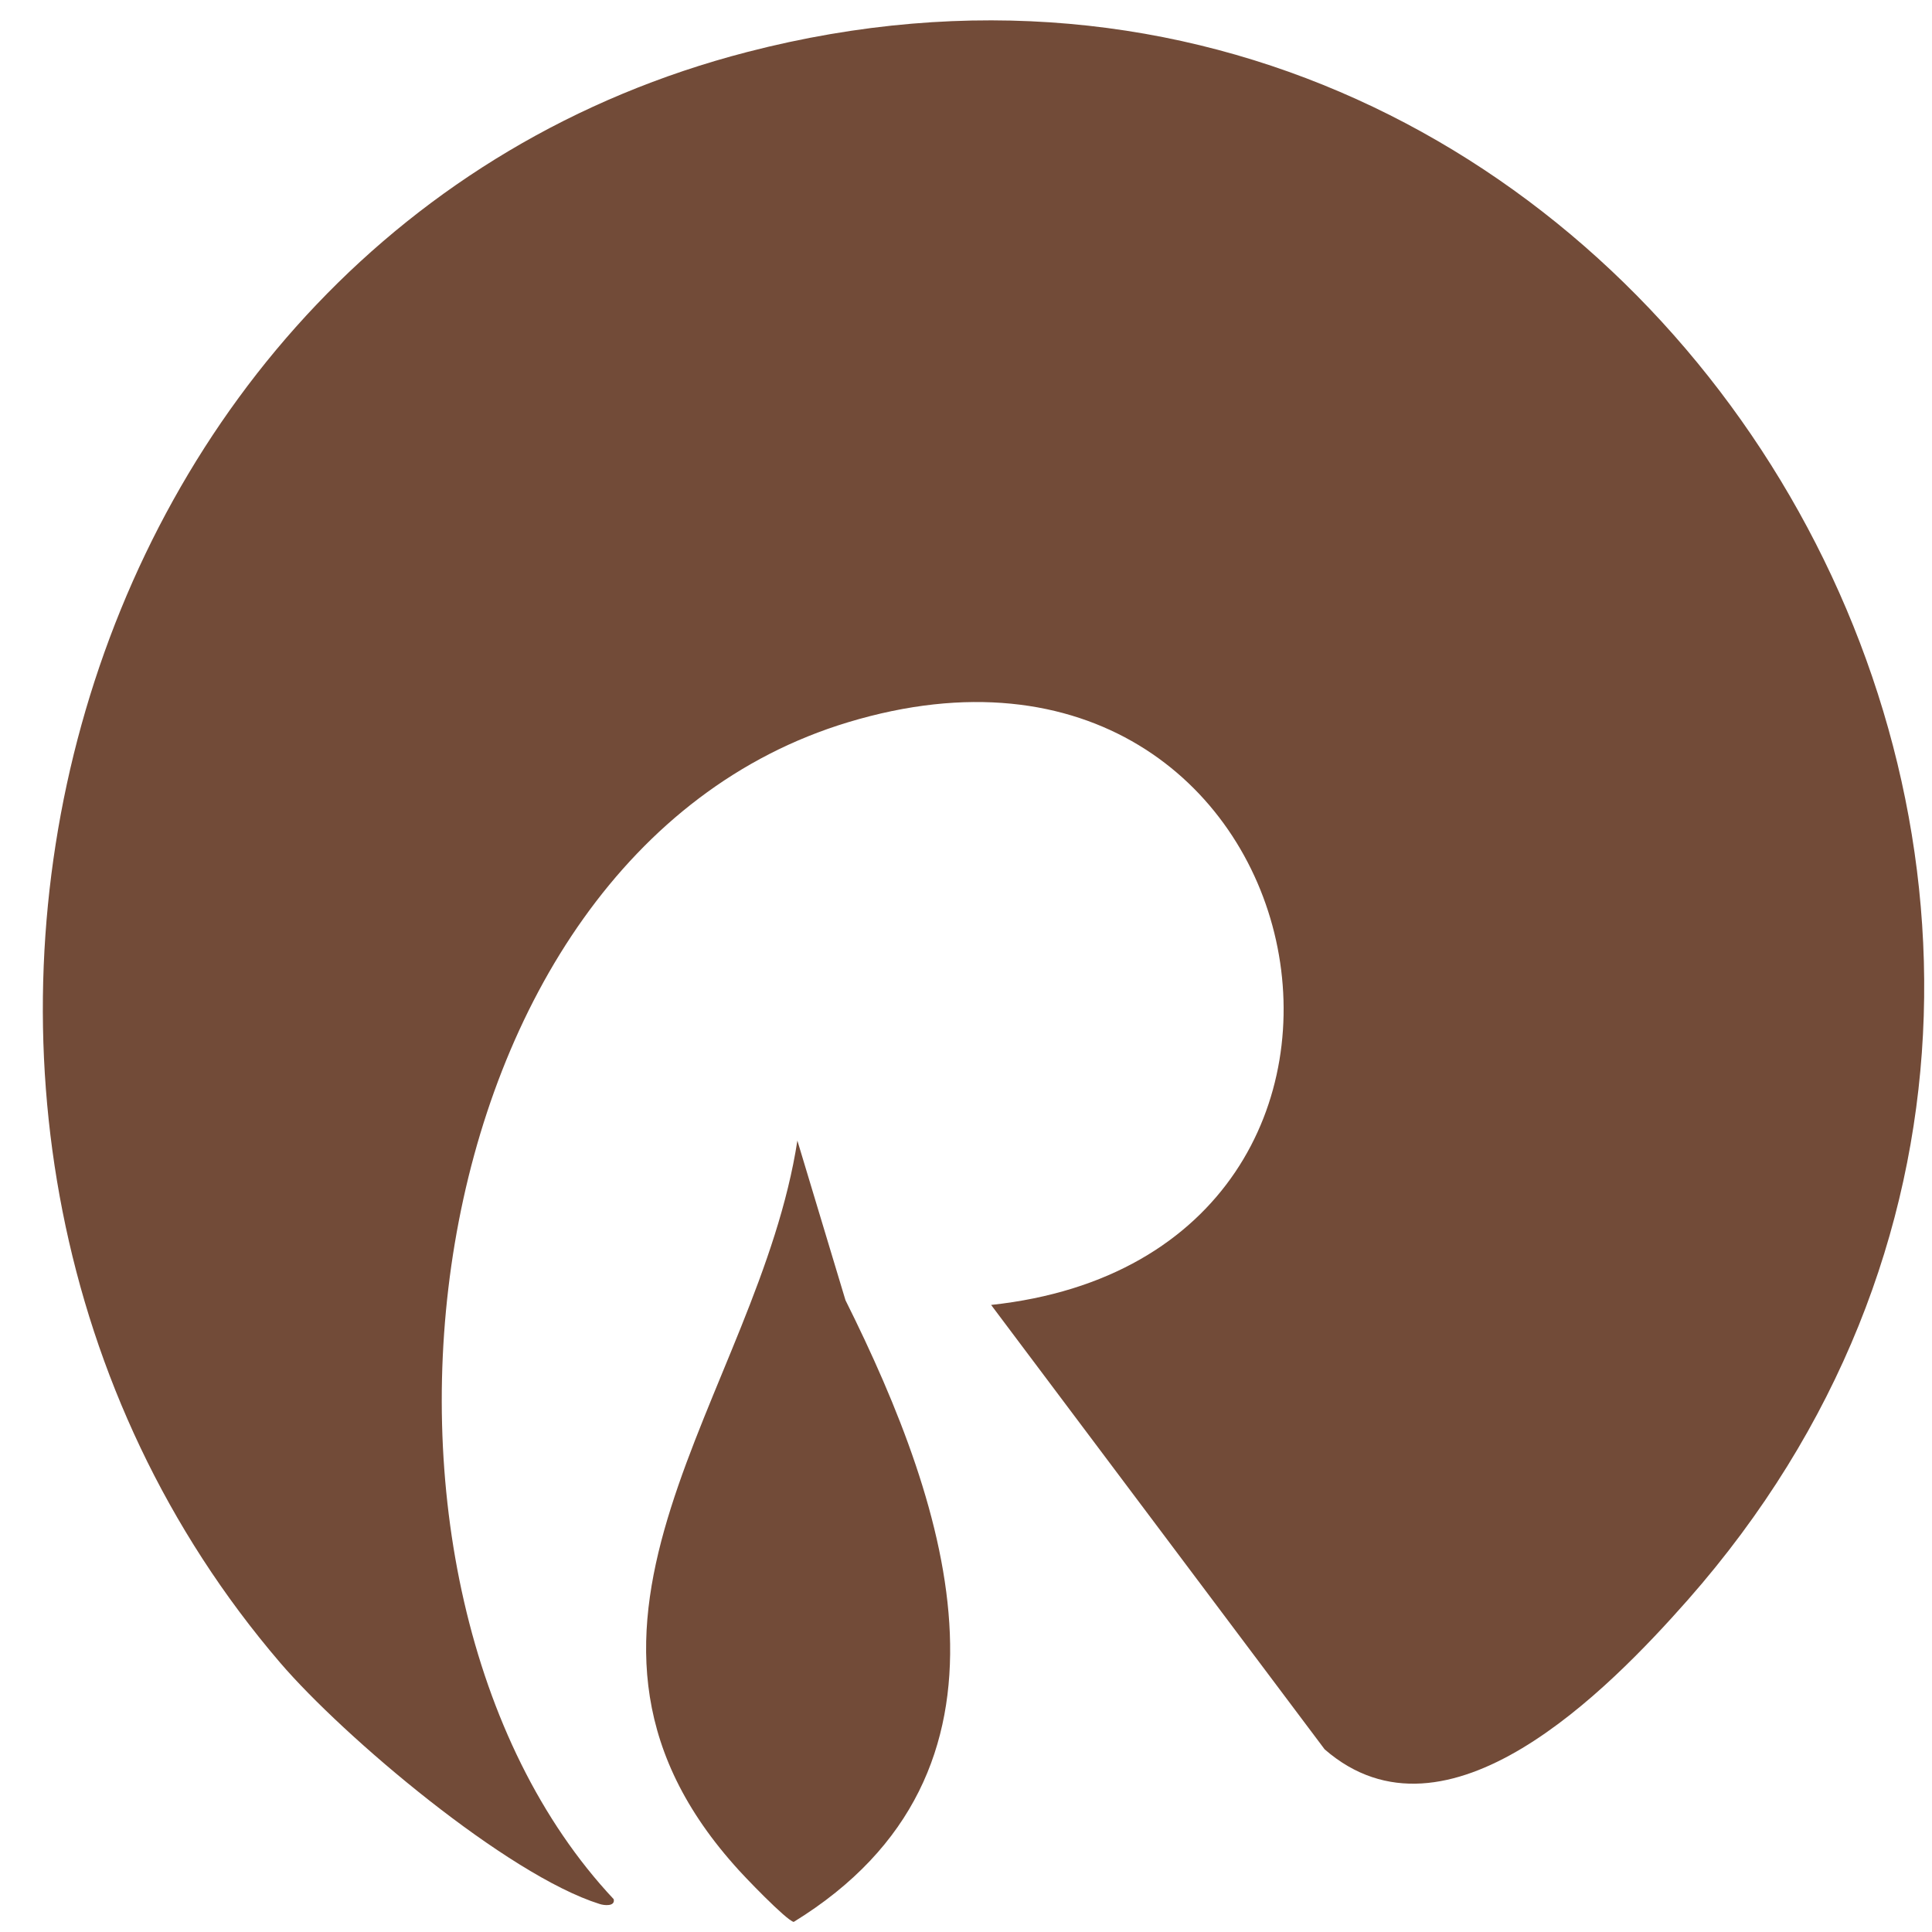
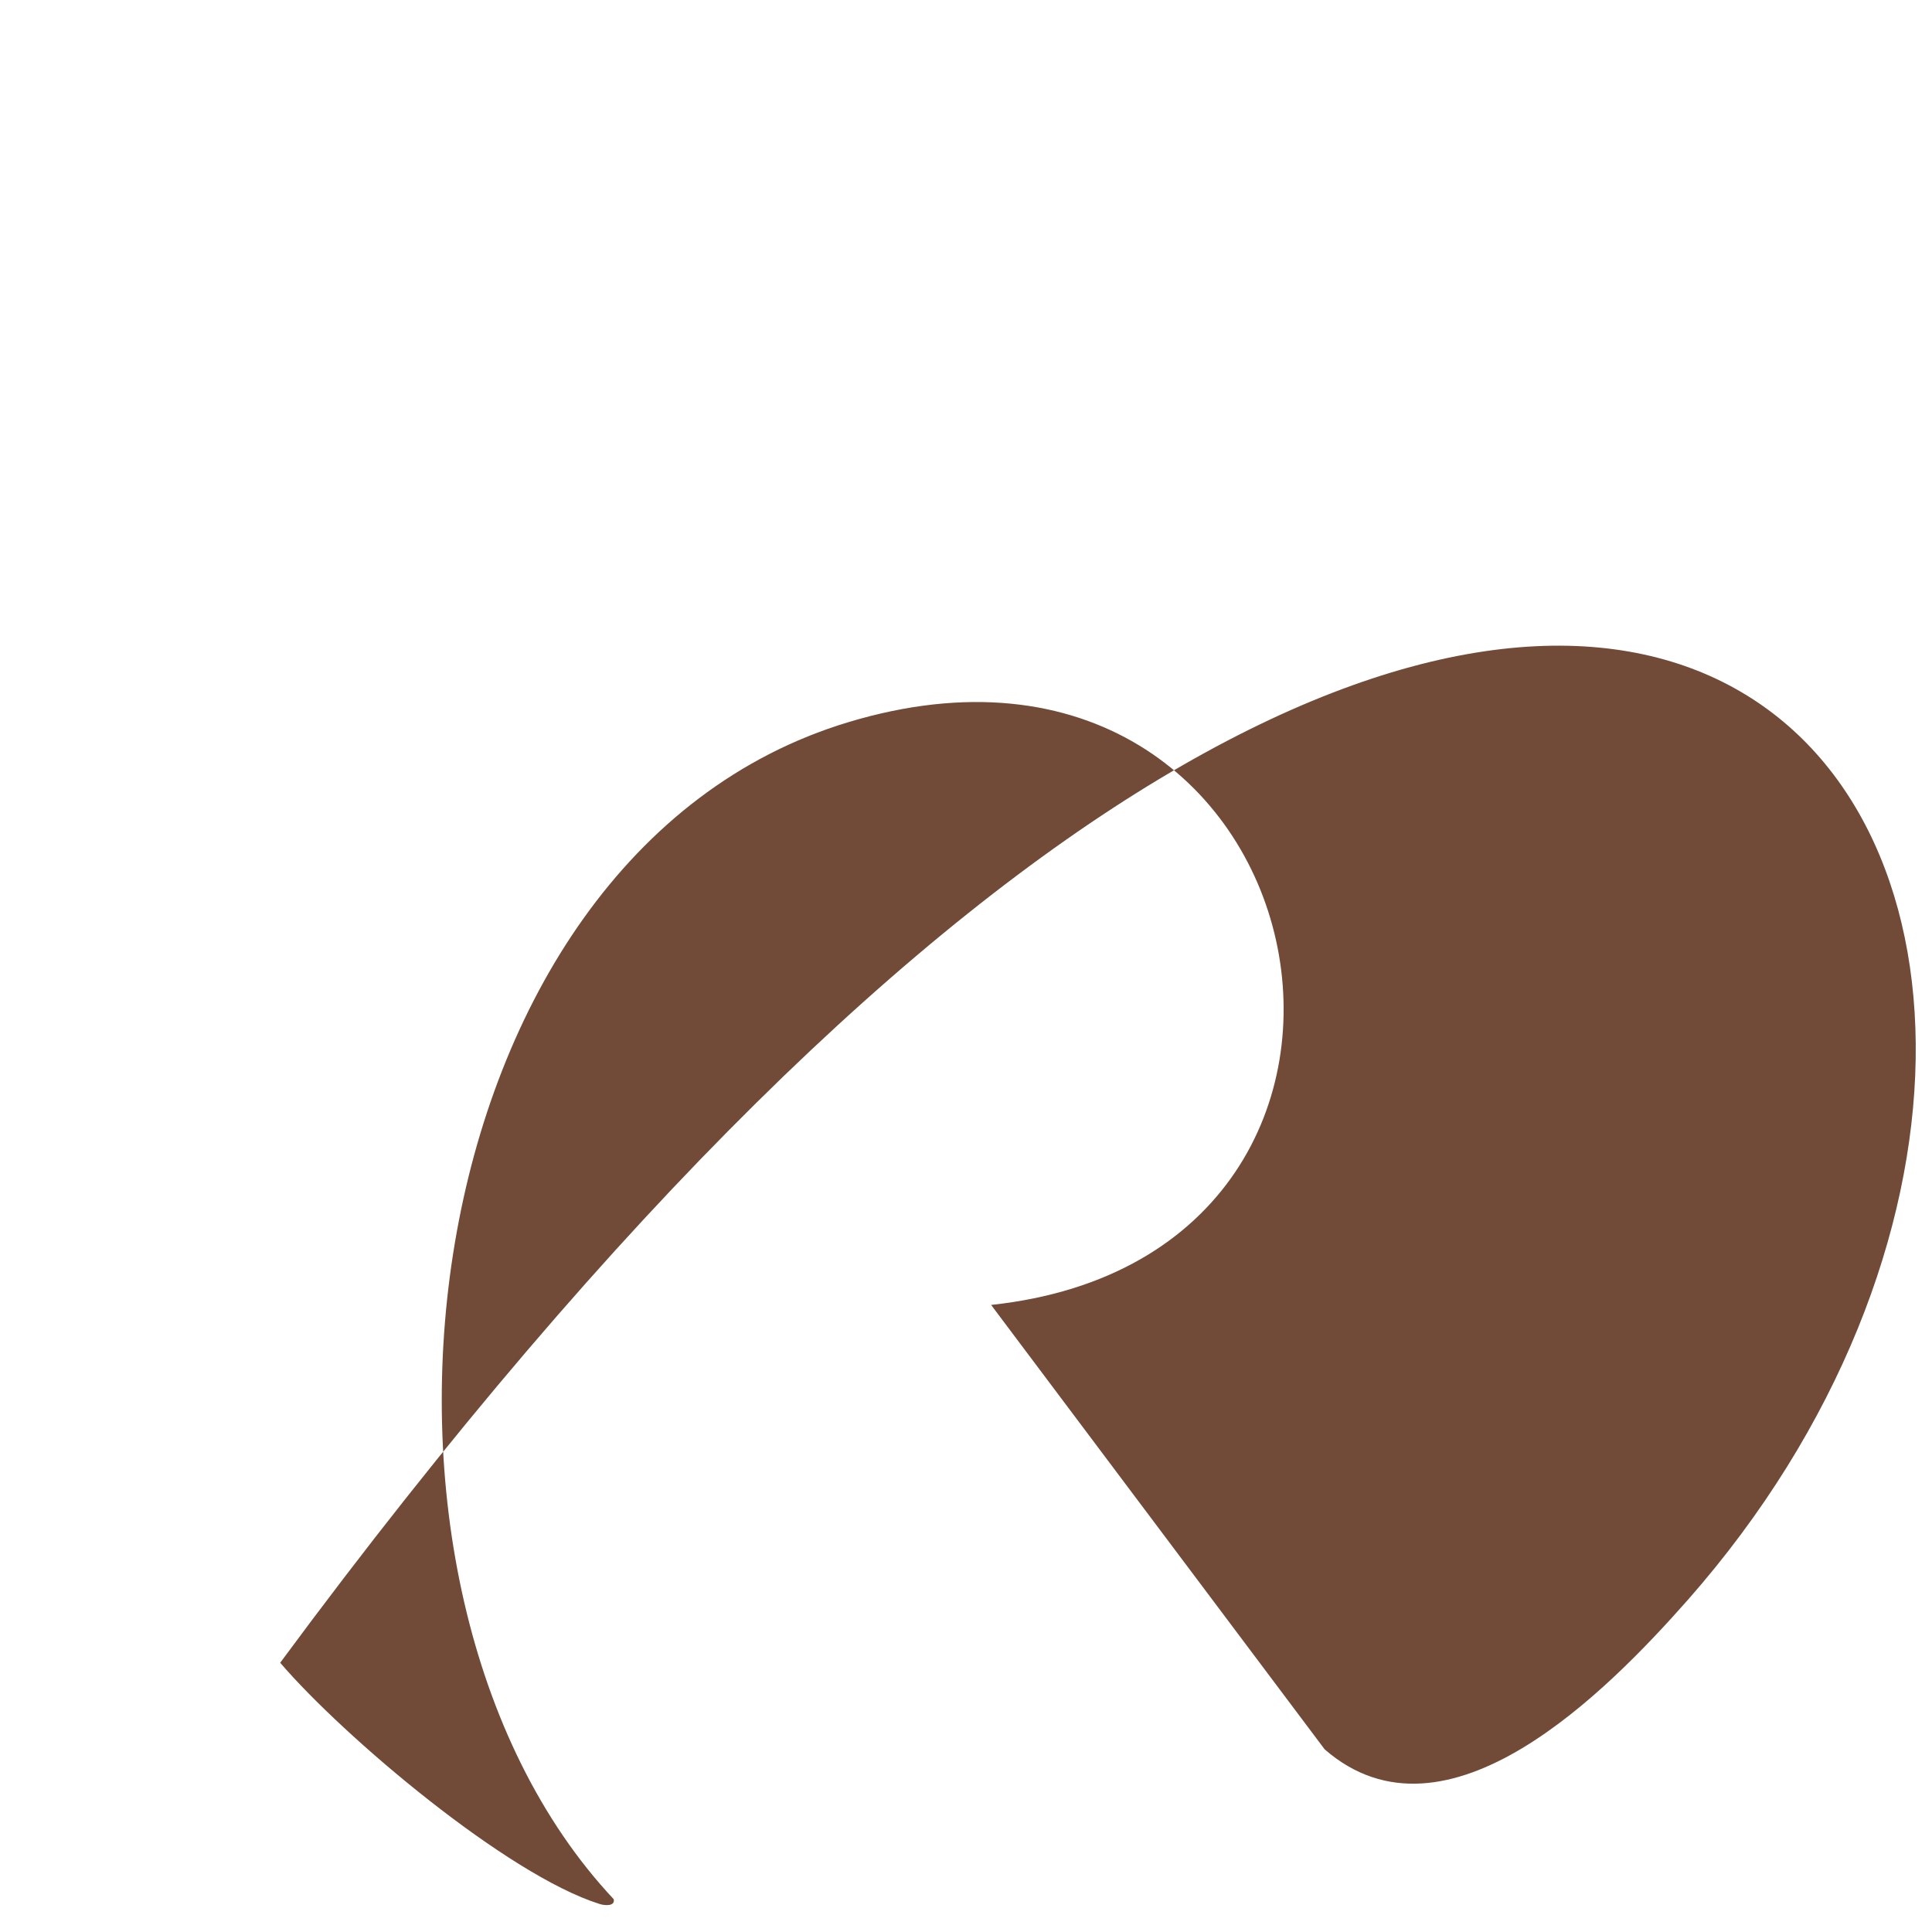
<svg xmlns="http://www.w3.org/2000/svg" width="44" height="44" viewBox="0 0 44 44" fill="none">
-   <path d="M22.572 29.719C33.318 28.565 30.216 13.155 19.314 16.449C9.242 19.49 7.282 36.114 13.977 43.253C14.014 43.422 13.761 43.398 13.653 43.361C11.55 42.7 7.835 39.563 6.381 37.868C-4.028 25.716 1.176 5.282 17.019 1.184C37.368 -4.081 52.285 20.716 38.438 36.438C36.623 38.493 32.945 42.256 30.168 39.84L22.572 29.719Z" fill="#724B38" />
-   <path d="M18.161 25.981L19.255 29.611C21.635 34.383 23.606 40.369 18.077 43.77C17.92 43.746 16.923 42.713 16.718 42.472C11.85 36.979 17.271 31.775 18.161 25.969V25.981Z" fill="#724B38" />
+   <path d="M22.572 29.719C33.318 28.565 30.216 13.155 19.314 16.449C9.242 19.49 7.282 36.114 13.977 43.253C14.014 43.422 13.761 43.398 13.653 43.361C11.55 42.7 7.835 39.563 6.381 37.868C37.368 -4.081 52.285 20.716 38.438 36.438C36.623 38.493 32.945 42.256 30.168 39.84L22.572 29.719Z" fill="#724B38" />
</svg>